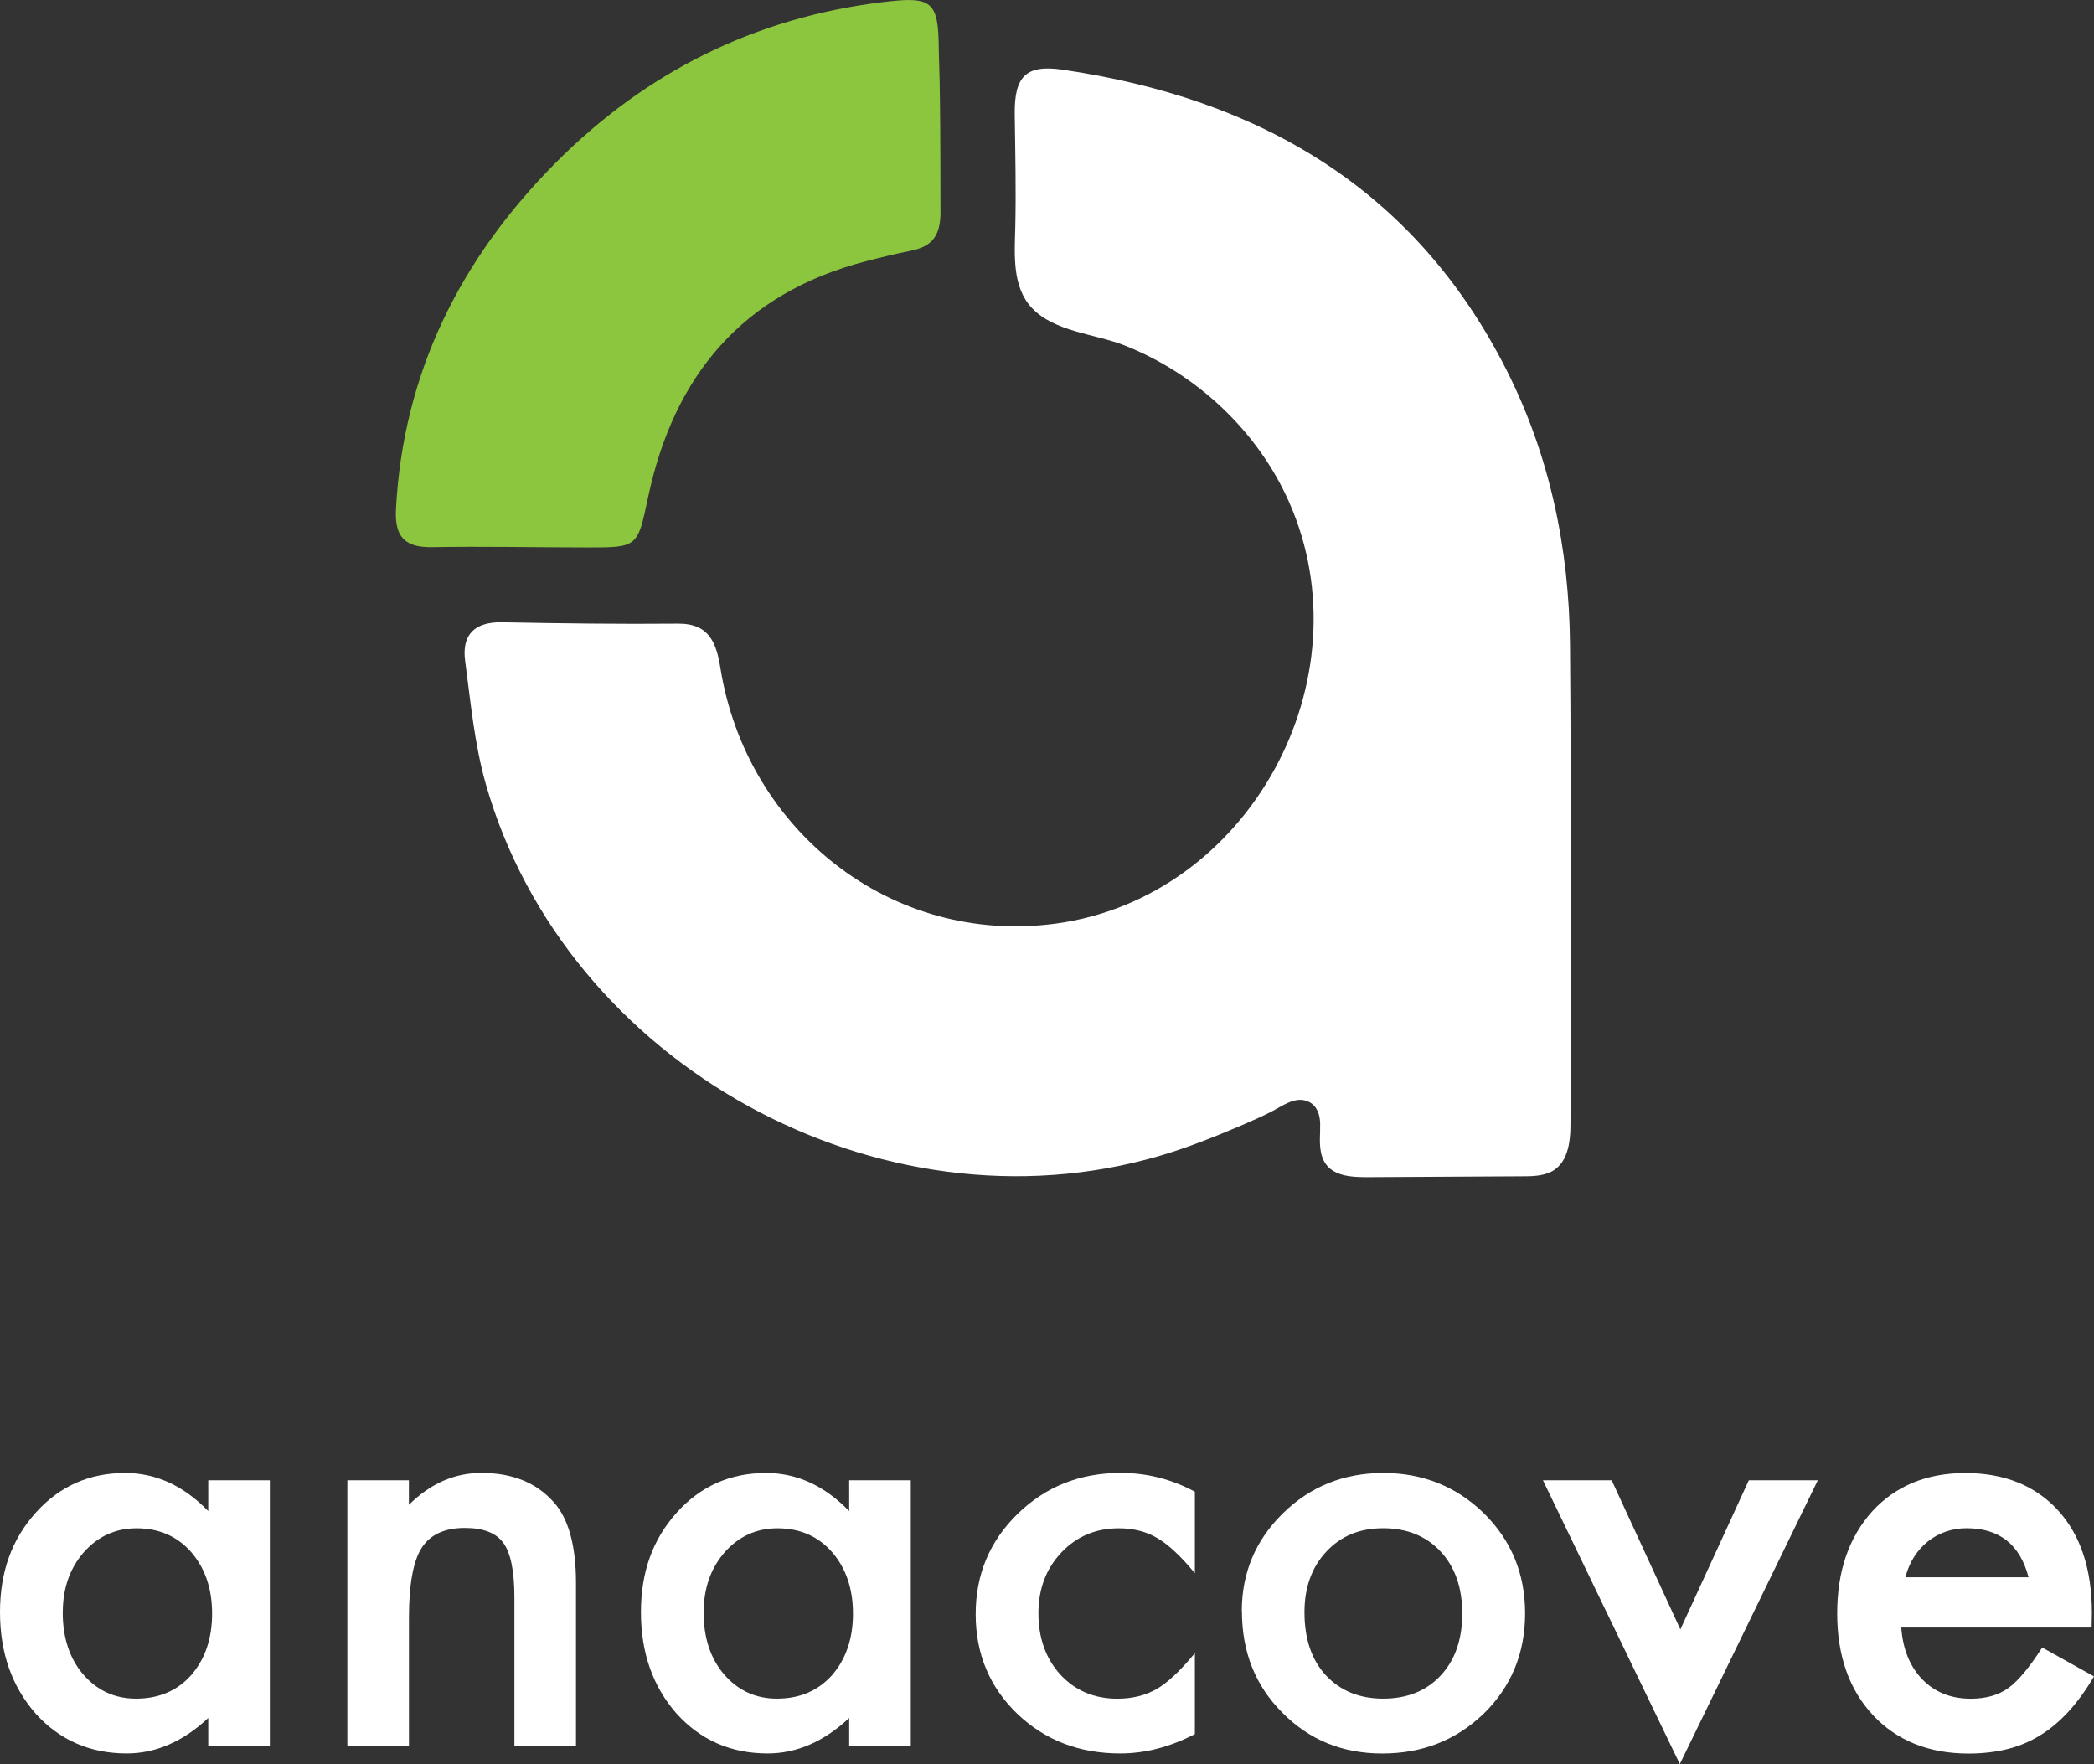
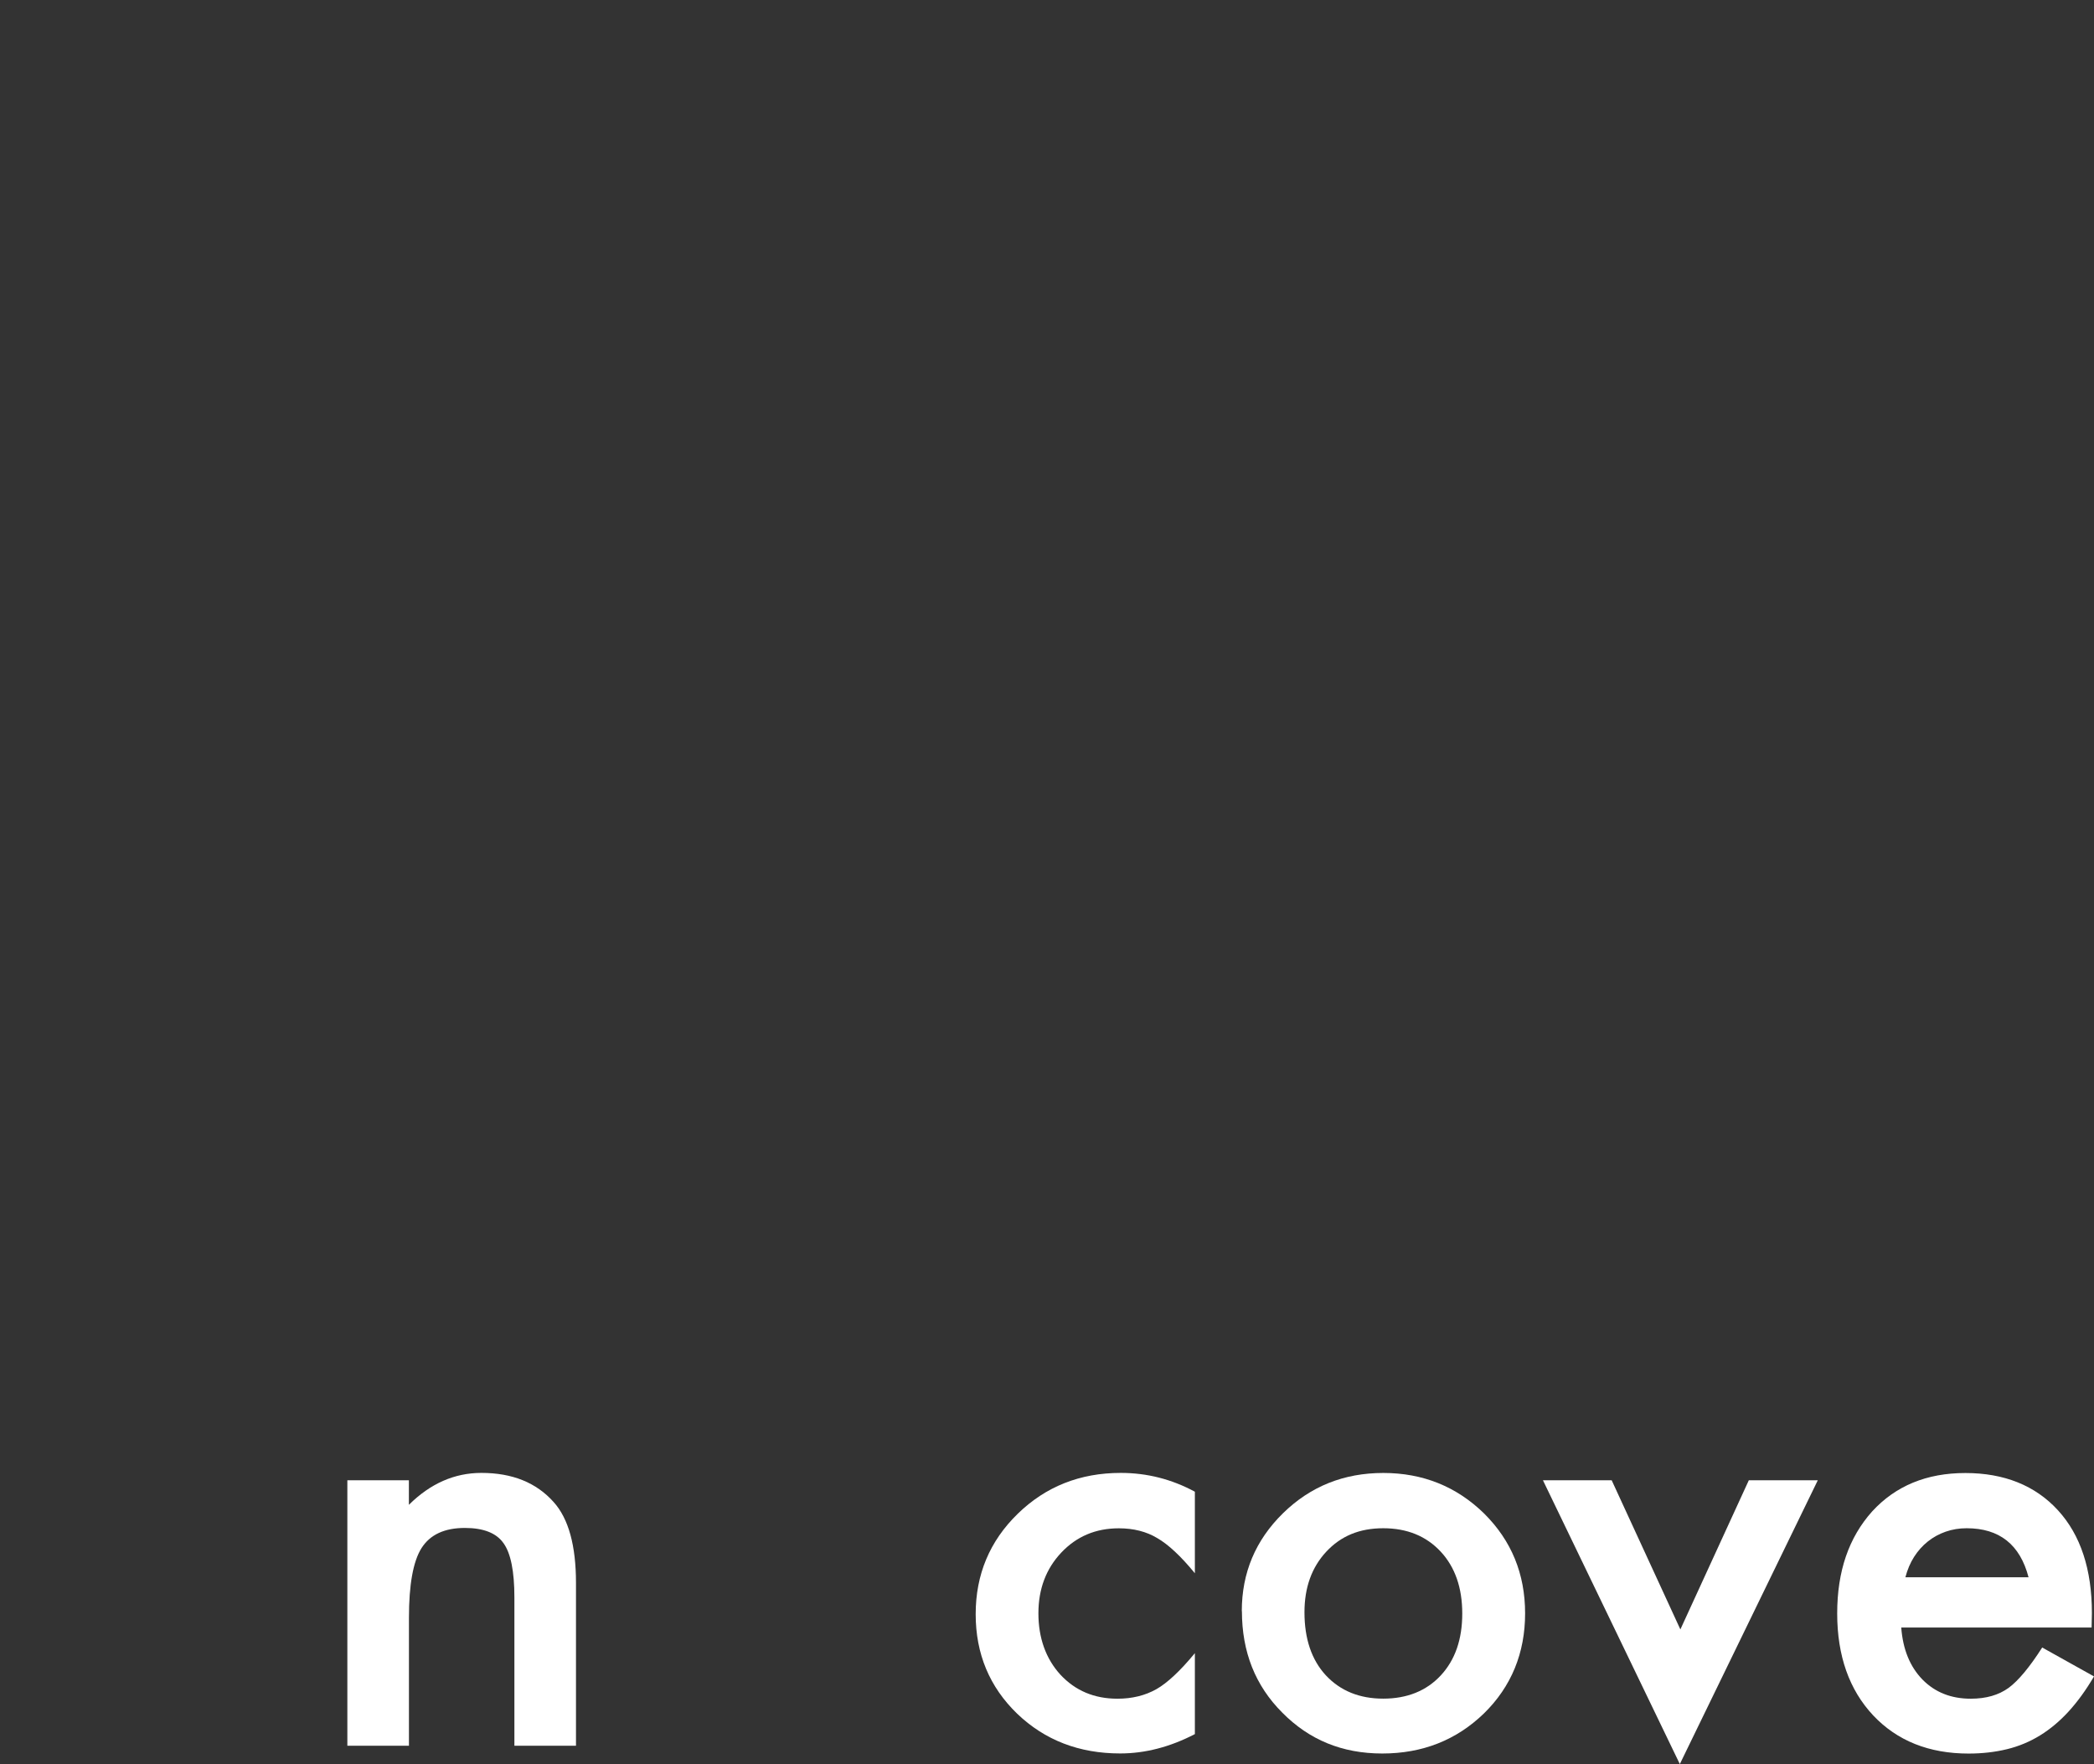
<svg xmlns="http://www.w3.org/2000/svg" id="Layer_2" data-name="Layer 2" viewBox="0 0 348.5 293.59" width="348.5" height="293.59">
  <rect x="0" y="0" width="348.5" height="293.59" fill="#333333" stroke="none" />
  <defs>
    <style>
      .cls-1 {
        fill: #8cc63e;
      }

      .cls-1, .cls-2 {
        stroke-width: 0px;
      }

      .cls-2 {
        fill: #fff;
      }
    </style>
  </defs>
  <g id="Layer_1-2" data-name="Layer 1">
    <g>
      <g>
-         <path class="cls-2" d="M217.88,183.41s-.04-.02-.06-.03c-2.13-1.08-4.42.71-6.25,1.64-1.54.78-3.12,1.49-4.71,2.17-4.53,1.94-9.21,3.82-13.95,5.2-46.51,13.57-98.7-15.23-112.03-61.8-1.91-6.66-2.55-13.71-3.47-20.63-.58-4.34,1.6-6.48,6.14-6.4,9.76.19,19.52.32,29.28.23,5.31-.05,6.42,3.36,7.08,7.48,4.32,26.75,28.3,46.18,55.87,42.43,32.11-4.37,51.84-40.63,38.75-70.17-5.24-11.82-15.38-21.31-27.38-26.05-4.85-1.91-11.62-2.23-15.4-6.21-3.35-3.53-2.89-8.98-2.78-13.47.14-6.24,0-12.49-.09-18.74-.09-6.36,1.86-8.36,7.99-7.46,32.65,4.78,58.57,19.74,73.86,49.99,7.21,14.27,10.43,29.73,10.56,45.69.22,26.6.1,53.2.08,79.81,0,3-.42,6.87-3.65,8.12-1.4.54-2.93.56-4.43.56-8.35.05-16.69.1-25.04.14-3.42.02-7.58.04-8.41-4.15-.32-1.6-.09-3.18-.13-4.79-.04-1.43-.48-2.86-1.82-3.57Z" />
-         <path class="cls-1" d="M156.53,35.23c0,3.99-1.36,5.79-4.98,6.51-2.48.49-4.95,1.1-7.4,1.73-20.52,5.3-32,19.01-36.29,39.28-1.77,8.34-1.68,8.37-10.2,8.36-8.59-.01-17.18-.2-25.76-.05-4.59.08-6.24-1.79-6-6.32,1.19-22.73,10.74-41.66,26.48-57.55C107.41,12.03,125.62,2.92,146.98.34c8.16-.99,9.22-.2,9.26,7.97.01,2.15.28,3.1.28,26.92Z" />
-       </g>
+         </g>
      <g>
-         <path class="cls-2" d="M34.66,246.36h10.25v44.19h-10.25v-4.63c-4.2,3.93-8.73,5.9-13.57,5.9-6.11,0-11.16-2.21-15.15-6.62-3.96-4.51-5.94-10.13-5.94-16.88s1.98-12.14,5.94-16.56c3.96-4.42,8.92-6.62,14.88-6.62,5.14,0,9.75,2.12,13.84,6.35v-5.13ZM10.44,268.32c0,4.23,1.13,7.68,3.4,10.34,2.33,2.69,5.26,4.04,8.8,4.04,3.78,0,6.84-1.3,9.17-3.9,2.33-2.69,3.49-6.11,3.49-10.25s-1.16-7.56-3.49-10.25c-2.33-2.63-5.35-3.95-9.07-3.95-3.51,0-6.44,1.33-8.8,3.99-2.33,2.69-3.49,6.02-3.49,9.98Z" />
        <path class="cls-2" d="M57.8,246.36h10.25v4.08c3.57-3.54,7.59-5.31,12.07-5.31,5.14,0,9.15,1.62,12.02,4.85,2.48,2.75,3.72,7.24,3.72,13.47v27.09h-10.25v-24.68c0-4.36-.61-7.37-1.81-9.03-1.18-1.69-3.33-2.54-6.44-2.54-3.39,0-5.79,1.12-7.21,3.36-1.39,2.21-2.09,6.07-2.09,11.57v21.32h-10.25v-44.19Z" />
-         <path class="cls-2" d="M141.33,246.36h10.25v44.19h-10.25v-4.63c-4.2,3.93-8.73,5.9-13.57,5.9-6.11,0-11.16-2.21-15.15-6.62-3.96-4.51-5.94-10.13-5.94-16.88s1.98-12.14,5.94-16.56c3.96-4.42,8.92-6.62,14.88-6.62,5.14,0,9.75,2.12,13.84,6.35v-5.13ZM117.1,268.32c0,4.23,1.13,7.68,3.4,10.34,2.33,2.69,5.26,4.04,8.8,4.04,3.78,0,6.84-1.3,9.17-3.9,2.33-2.69,3.49-6.11,3.49-10.25s-1.16-7.56-3.49-10.25c-2.33-2.63-5.35-3.95-9.07-3.95-3.51,0-6.44,1.33-8.8,3.99-2.33,2.69-3.49,6.02-3.49,9.98Z" />
        <path class="cls-2" d="M198.86,248.26v13.57c-2.33-2.84-4.42-4.79-6.26-5.85-1.81-1.09-3.95-1.63-6.4-1.63-3.84,0-7.03,1.35-9.57,4.04-2.54,2.69-3.81,6.06-3.81,10.12s1.23,7.55,3.67,10.21c2.48,2.66,5.64,3.99,9.48,3.99,2.45,0,4.61-.53,6.49-1.59,1.81-1.03,3.95-3.02,6.4-5.99v13.47c-4.14,2.15-8.29,3.22-12.43,3.22-6.84,0-12.55-2.21-17.15-6.62-4.6-4.45-6.9-9.97-6.9-16.56s2.33-12.16,6.99-16.7c4.66-4.54,10.37-6.81,17.15-6.81,4.36,0,8.47,1.04,12.34,3.13Z" />
        <path class="cls-2" d="M206.67,268.14c0-6.38,2.28-11.81,6.85-16.29,4.57-4.48,10.13-6.71,16.7-6.71s12.19,2.25,16.79,6.76c4.54,4.51,6.81,10.04,6.81,16.61s-2.28,12.18-6.85,16.65c-4.6,4.45-10.24,6.67-16.92,6.67s-12.17-2.27-16.65-6.81c-4.48-4.48-6.71-10.1-6.71-16.88ZM217.1,268.32c0,4.42,1.18,7.91,3.54,10.48,2.42,2.6,5.61,3.9,9.57,3.9s7.18-1.29,9.57-3.86c2.39-2.57,3.58-6,3.58-10.3s-1.2-7.73-3.58-10.3c-2.42-2.6-5.61-3.9-9.57-3.9s-7.06,1.3-9.48,3.9c-2.42,2.6-3.63,5.96-3.63,10.07Z" />
        <path class="cls-2" d="M268.23,246.36l11.43,24.82,11.39-24.82h11.48l-22.96,47.23-22.78-47.23h11.43Z" />
        <path class="cls-2" d="M348.09,270.86h-31.67c.27,3.63,1.45,6.52,3.54,8.67,2.09,2.12,4.76,3.18,8.03,3.18,2.54,0,4.64-.6,6.31-1.81,1.63-1.21,3.49-3.45,5.58-6.71l8.62,4.81c-1.33,2.27-2.74,4.21-4.22,5.83s-3.07,2.95-4.76,3.99c-1.69,1.04-3.52,1.81-5.49,2.29-1.97.48-4.1.73-6.4.73-6.59,0-11.89-2.12-15.88-6.35-3.99-4.26-5.99-9.92-5.99-16.97s1.94-12.64,5.81-16.97c3.9-4.26,9.07-6.4,15.52-6.4s11.64,2.07,15.43,6.22c3.75,4.11,5.63,9.82,5.63,17.1l-.05,2.4ZM337.61,262.51c-1.42-5.45-4.85-8.17-10.3-8.17-1.24,0-2.4.19-3.49.57-1.09.38-2.08.92-2.97,1.63-.89.71-1.66,1.57-2.29,2.56s-1.12,2.13-1.45,3.4h20.51Z" />
      </g>
    </g>
  </g>
</svg>